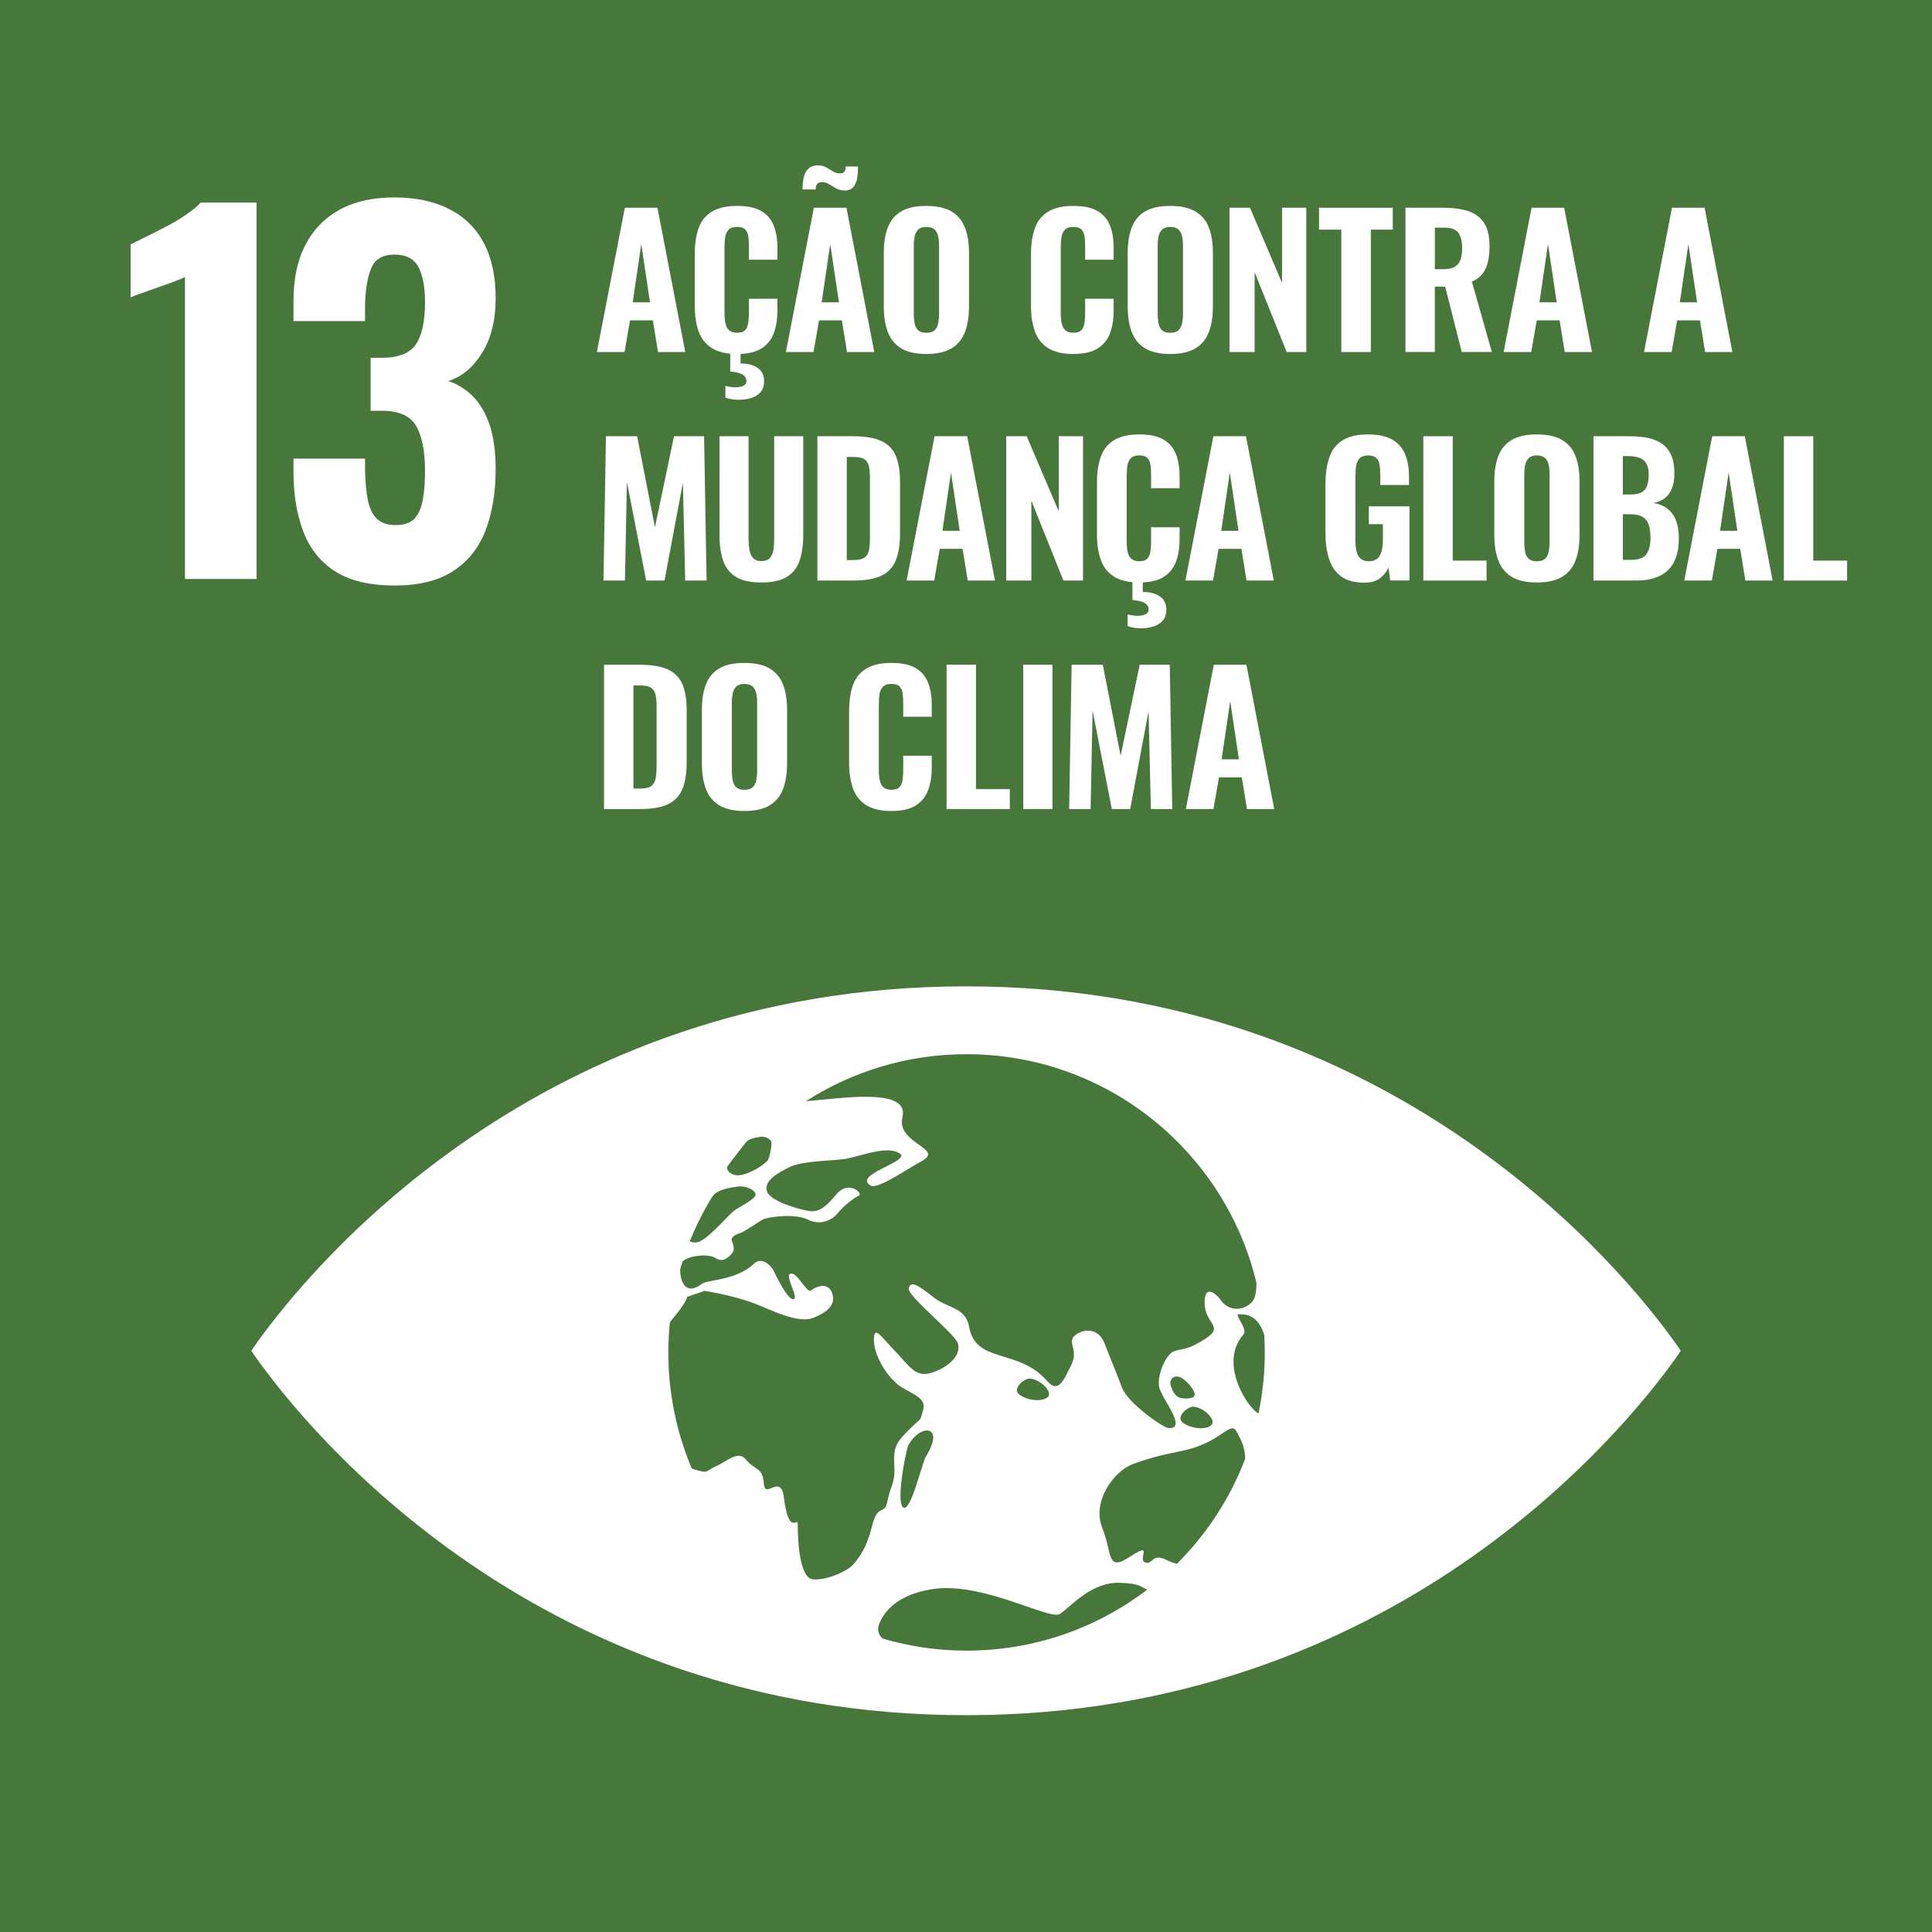
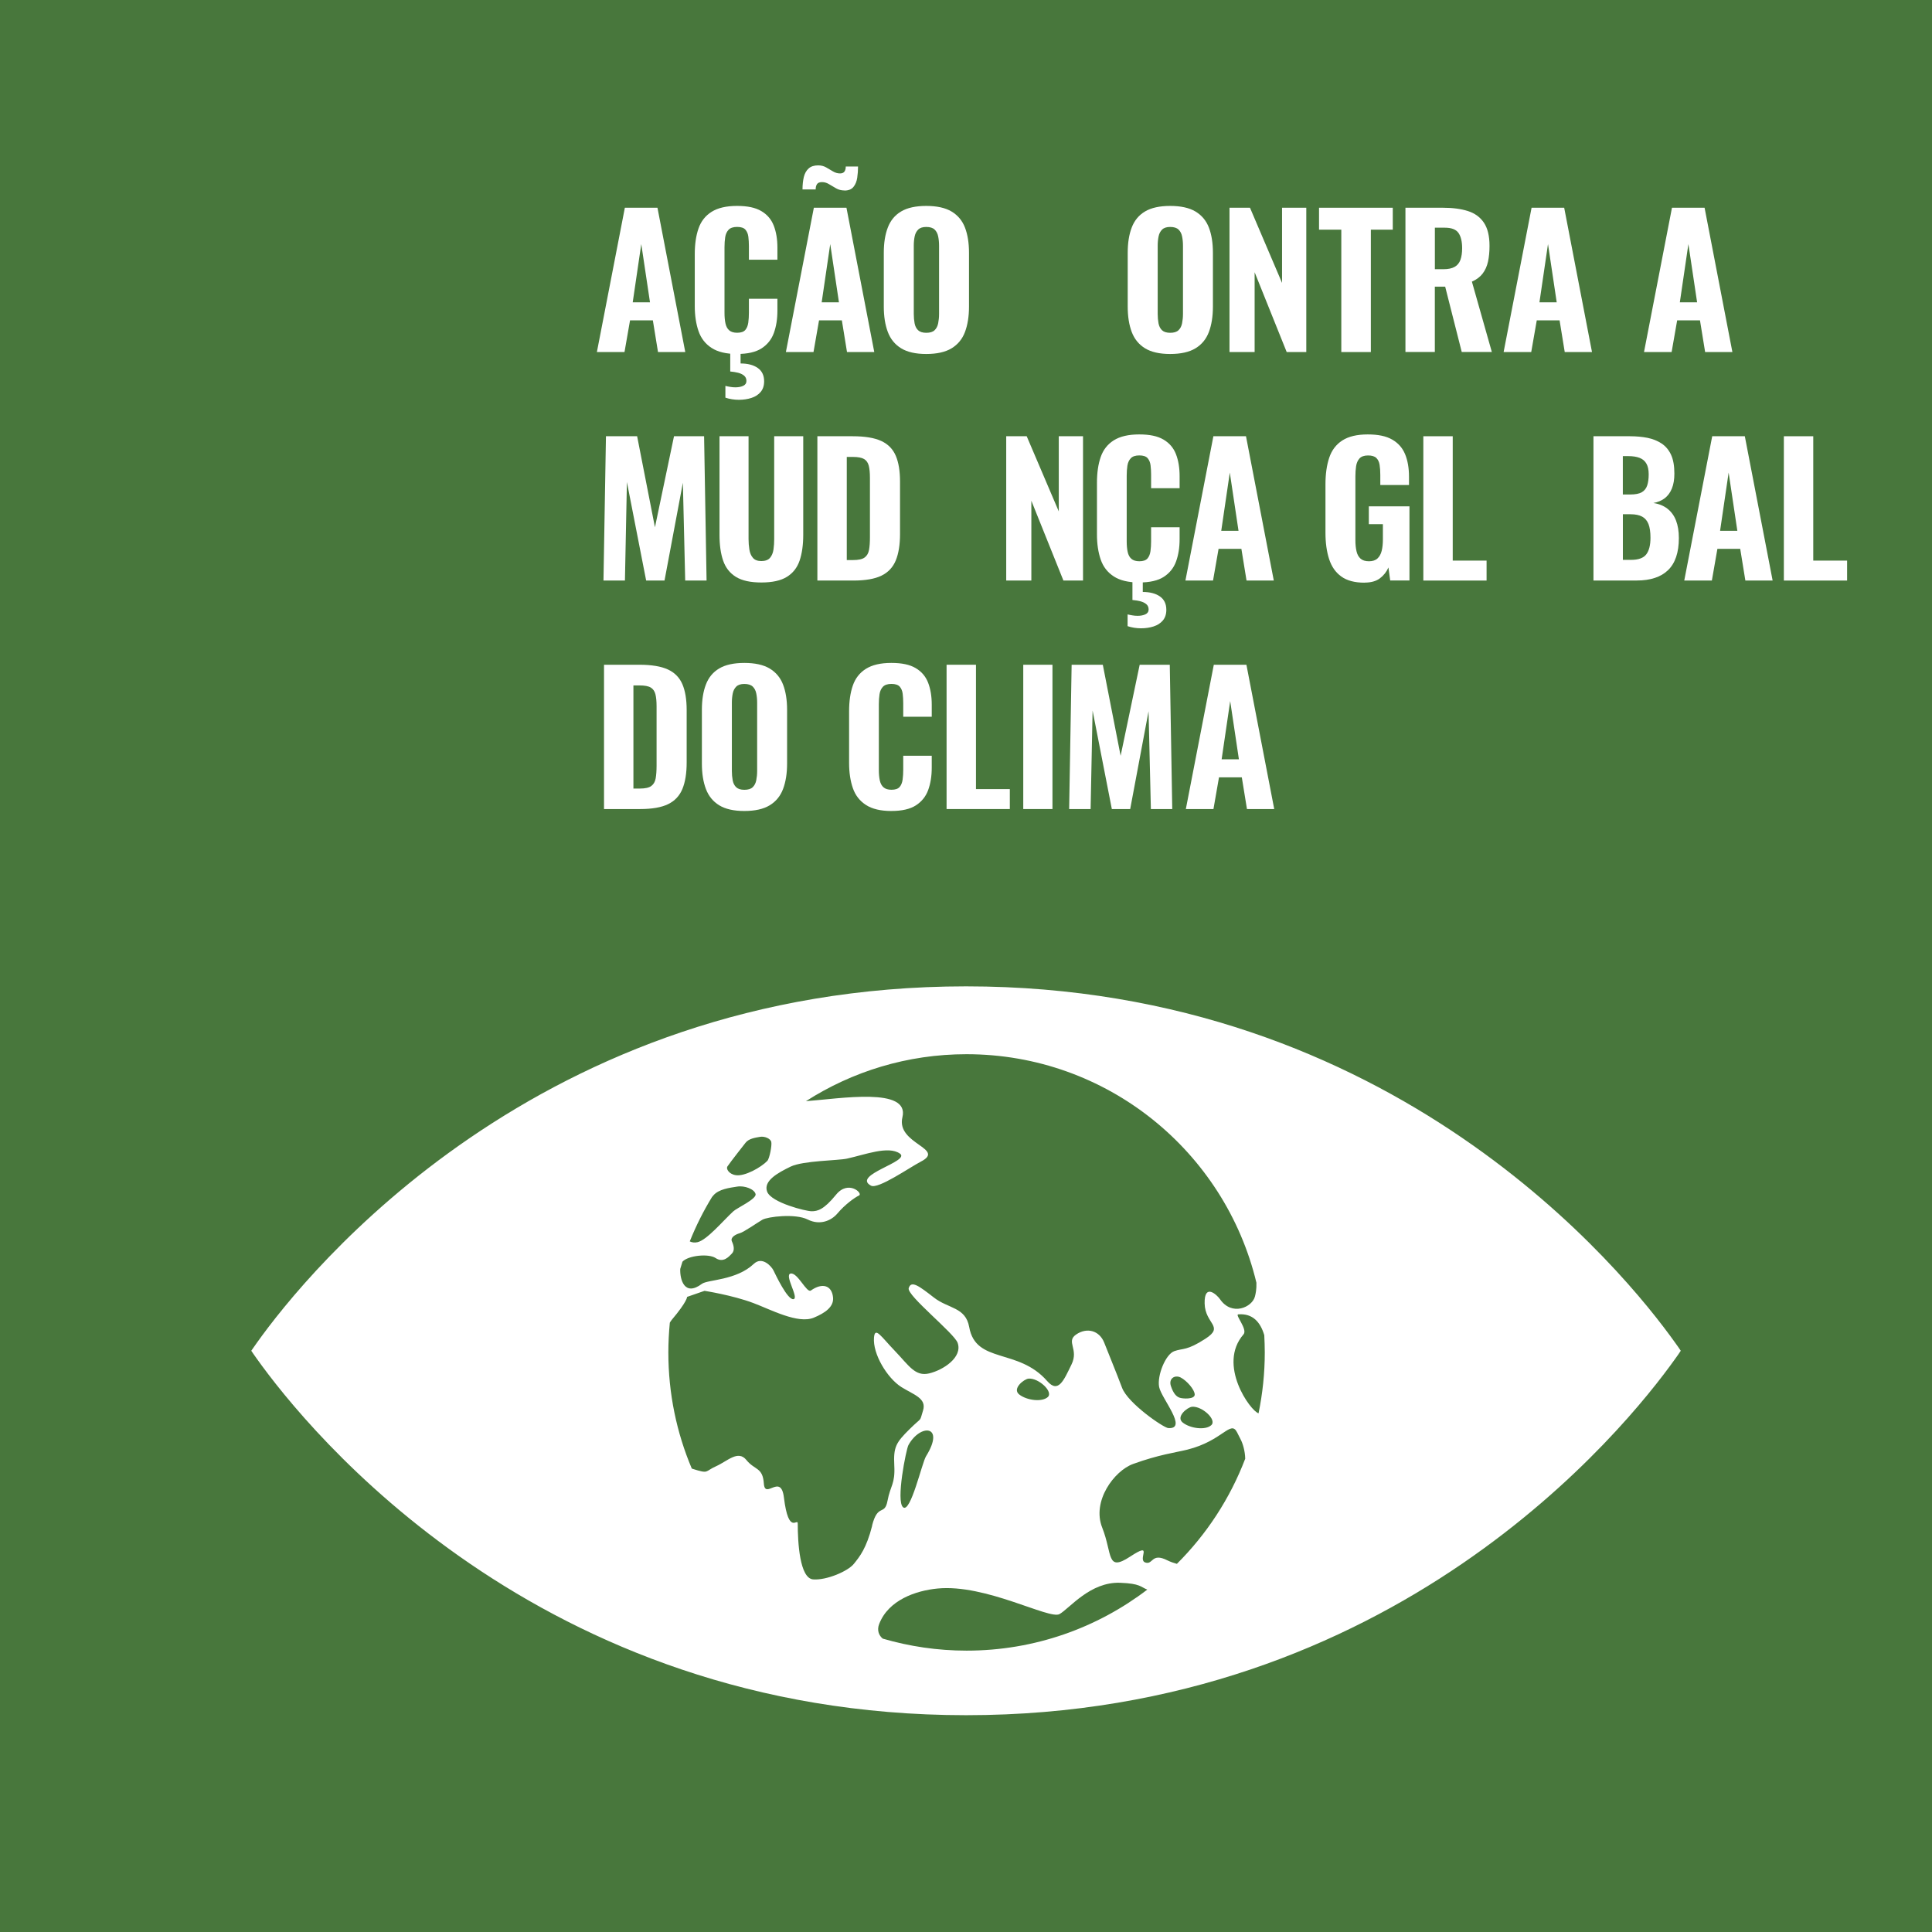
<svg xmlns="http://www.w3.org/2000/svg" width="498.85" height="498.89" viewBox="0 0 498.85 498.89">
  <defs>
    <style>.cls-1{fill:#48773c;}.cls-1,.cls-2{stroke-width:0px;}.cls-2{fill:#fff;}</style>
  </defs>
  <g id="bg">
    <rect class="cls-1" x="0" width="498.85" height="498.89" />
  </g>
  <g id="icone">
    <path class="cls-2" d="M432.55,346.72c-13.14-18.44-72.59-92.04-183.1-92.04s-169.97,73.6-183.13,92.04c-.56.79-1.04,1.47-1.44,2.05.39.6.88,1.27,1.44,2.07,13.16,18.43,72.6,92.03,183.13,92.03s169.96-73.61,183.1-92.03c.58-.8,1.05-1.47,1.43-2.07-.38-.58-.85-1.26-1.43-2.05M187.79,301.23c1-1.46,4.31-5.64,4.71-6.16.85-1.1,2.54-1.32,3.73-1.53,1.17-.22,2.73.44,2.92,1.32.2.88-.46,4.31-1.03,4.89-1.62,1.68-5.84,4.06-8.16,3.68-1.8-.28-2.5-1.67-2.16-2.2M183.84,309.08c.18-.21.33-.38.4-.47,1.39-1.58,4.16-1.92,6.07-2.22,1.92-.33,4.47.64,4.78,1.91.33,1.27-4.8,3.59-5.74,4.46-2.66,2.45-6.82,7.44-9.26,7.98-.79.18-1.45.06-1.99-.21,1.6-3.99,3.52-7.83,5.74-11.45M225.2,393.93c-1.49,5.89-3.24,8.01-4.73,9.86-1.49,1.88-7,4.27-10.5,4.02-3.5-.26-3.99-9.61-3.99-14.41,0-1.66-2.35,3.26-3.57-6.74-.78-6.4-4.89.67-5.18-3.6-.29-4.26-2.35-3.41-4.51-6.08-2.15-2.66-4.83.26-7.83,1.61-2.99,1.33-1.75,2.03-6,.69-.11-.03-.16-.06-.27-.1-3.9-9.21-6.05-19.34-6.05-29.97,0-2.6.14-5.16.38-7.68.15-.26.3-.5.48-.72,4.07-4.82,3.98-5.95,3.98-5.95l4.5-1.56s7.19,1.11,12.61,3.15c4.46,1.67,11.49,5.46,15.58,3.79,2.95-1.22,5.27-2.83,4.99-5.29-.33-3.08-2.77-3.82-5.71-1.74-1.09.77-3.4-4.65-5.21-4.38-1.81.27,2.24,6.37.71,6.62-1.54.26-4.64-6.35-5.17-7.43-.52-1.06-2.92-3.72-5.07-1.69-4.54,4.31-11.92,4.05-13.4,5.16-4.51,3.37-5.7-1.11-5.6-3.84.18-.62.37-1.25.57-1.87,1.47-1.62,6.75-2.16,8.56-.95,1.99,1.33,3.42-.34,4.2-1.15.79-.79.51-2.07.02-3.13-.5-1.07.99-1.85,2.02-2.13,1.04-.28,4.47-2.68,5.84-3.48,1.38-.79,8.5-1.66,11.69-.06,3.19,1.6,6.12.29,7.68-1.55,1.97-2.34,4.47-4.12,5.58-4.65,1.12-.52-2.75-4.13-5.93-.2-3.18,3.91-4.8,4.27-6.3,4.27s-10.38-2.22-11.48-5.03c-1.08-2.81,2.78-4.91,6.06-6.5,3.28-1.56,12.25-1.54,14.55-2.06,4.67-1.02,10.63-3.37,13.63-1.32,2.99,2.01-12.55,5.55-7.44,8.3,1.82,1,10.03-4.73,12.85-6.19,6.62-3.41-6.42-4.54-4.73-11.48,1.91-7.85-16-4.81-24.92-4.14,11.97-7.67,26.19-12.13,41.46-12.13,36.32,0,66.75,25.16,74.86,59,.06,1.67-.2,2.88-.38,3.56-.7,2.78-5.96,5.16-9.02.7-.78-1.13-4.08-4.24-3.97,1.09.11,5.34,5.18,5.88.26,9.08-4.91,3.2-5.81,2.43-8.09,3.24-2.26.8-4.47,6.3-3.92,9.24.55,2.94,7.56,10.96,2.36,10.63-1.22-.09-10.42-6.38-11.93-10.41-1.6-4.25-3.35-8.42-4.6-11.63-1.26-3.2-4.5-4.01-7.25-2.13-2.74,1.88.76,3.75-1.21,7.76-1.96,4-3.37,7.58-6.27,4.27-7.51-8.61-18.43-4.37-20.14-13.95-.93-5.2-5.4-4.7-9.14-7.64-3.76-2.92-5.85-4.52-6.48-2.4-.56,1.86,11.77,11.63,12.64,14.13,1.31,3.72-3.69,7-7.35,7.88-3.64.87-5.25-2.05-8.84-5.79-3.59-3.73-5.16-6.4-5.41-3.47-.36,4.24,3.41,10.46,7.06,12.78,3.12,1.97,6.61,2.87,5.6,6.07-1.01,3.21-.02,1.39-3.51,4.84-3.5,3.47-4.16,4.59-3.91,9.38.25,4.81-1,5.08-1.75,9.08-.75,4-2.48.54-3.99,6.4M307.8,363.23c2.59-.21,6.48,3.38,4.95,4.76-1.51,1.36-5.39.86-7.34-.66-1.94-1.51,1.22-4,2.39-4.1M304.52,360.87c-.82-.31-1.56-1.1-2.19-2.99-.63-1.89.96-2.97,2.52-2.21,1.58.81,3.63,3.16,3.63,4.42s-3.11,1.11-3.96.78M270.54,360.73c-1.52,1.35-5.41.86-7.36-.66-1.94-1.5,1.23-4,2.39-4.1,2.59-.23,6.48,3.39,4.97,4.76M239.1,376.02c-1.06,1.73-3.96,14.68-5.9,13.18-1.95-1.51.79-15.02,1.35-16.05,3.04-5.58,9.62-5.3,4.55,2.87M249.57,426.2c-7.53,0-14.78-1.1-21.64-3.1-.99-.8-1.55-2.15-.93-3.76,2.38-6.21,9.48-8.64,15.08-9.18,12.48-1.22,28.89,8.1,31.5,6.6,2.62-1.5,7.9-8.36,15.64-8.08,5.29.2,5.25,1.09,7.02,1.76-12.95,9.88-29.11,15.76-46.67,15.76M303.87,403.79c-.77-.22-1.56-.47-2.42-.89-4.2-2.14-3.7,1.28-5.76.53-2.08-.77,2.33-5.57-3.88-1.51-6.18,4.05-4.51-.63-7.21-7.47-2.73-6.86,3.1-14.68,7.97-16.45,6.69-2.42,10.84-2.92,13.98-3.69,9.25-2.31,11.2-7.8,12.88-4.45.31.62.62,1.22.9,1.78.54,1,1.16,3.02,1.19,5.01-3.93,10.29-9.99,19.53-17.66,27.16M324.96,364.92c-2.06-.56-10.71-12.52-3.88-20.38,1.14-1.29-2.3-5.1-1.35-5.17,3.74-.29,5.72,2.03,6.71,5.38.07,1.47.13,2.96.13,4.46,0,5.39-.57,10.64-1.61,15.72" />
  </g>
  <g id="texto">
    <path class="cls-2" d="M154.12,90.9l7.22-37.26h8.42l7.18,37.26h-7.04l-1.33-8.19h-5.89l-1.43,8.19h-7.13ZM163.37,78.06h4.46l-2.25-15.04-2.21,15.04Z" />
    <path class="cls-2" d="M190.29,91.4c-2.76,0-4.95-.52-6.55-1.56-1.61-1.04-2.74-2.49-3.38-4.35-.64-1.85-.97-4.01-.97-6.46v-13.39c0-2.58.32-4.79.97-6.65.64-1.85,1.77-3.29,3.38-4.3,1.61-1.01,3.79-1.52,6.55-1.52s4.76.44,6.28,1.33c1.52.89,2.59,2.15,3.22,3.77.63,1.63.94,3.51.94,5.66v3.13h-7.36v-3.5c0-.86-.05-1.66-.14-2.42-.09-.75-.35-1.36-.76-1.84-.41-.47-1.13-.71-2.14-.71s-1.75.25-2.21.74-.75,1.13-.87,1.91c-.12.78-.18,1.65-.18,2.6v16.93c0,1.04.08,1.96.25,2.74.17.78.49,1.38.97,1.79.47.41,1.16.62,2.05.62.98,0,1.68-.24,2.09-.71s.67-1.11.78-1.91c.11-.8.16-1.64.16-2.53v-3.63h7.36v3.08c0,2.18-.31,4.1-.92,5.77-.61,1.67-1.67,2.99-3.17,3.96-1.5.97-3.62,1.45-6.35,1.45ZM190.75,103.23c-.58,0-1.17-.05-1.75-.14-.58-.09-1.15-.23-1.7-.41v-3.04c.37.09.77.18,1.22.25.44.08.9.12,1.36.12.8,0,1.47-.13,2.02-.39.55-.26.83-.68.83-1.26s-.21-1.04-.62-1.38c-.41-.34-.94-.58-1.56-.74-.63-.15-1.3-.26-2-.32v-5.01h2.67v2.94c1.84,0,3.31.38,4.42,1.15,1.1.77,1.66,1.92,1.66,3.45,0,1.13-.3,2.05-.9,2.76-.6.71-1.4,1.22-2.39,1.54-1,.32-2.08.48-3.24.48Z" />
    <path class="cls-2" d="M202.92,90.9l7.22-37.26h8.42l7.18,37.26h-7.04l-1.33-8.19h-5.89l-1.43,8.19h-7.13ZM218.05,49.18c-.8,0-1.52-.18-2.16-.55-.64-.37-1.26-.73-1.84-1.08-.58-.35-1.18-.53-1.79-.53-.64,0-1.08.18-1.31.53-.23.35-.34.81-.34,1.36h-3.4c0-1.2.12-2.26.34-3.2.23-.93.64-1.67,1.24-2.21.6-.54,1.42-.8,2.46-.8.77,0,1.45.17,2.05.51.6.34,1.19.68,1.77,1.04.58.35,1.2.53,1.84.53.52,0,.9-.16,1.13-.48.23-.32.34-.76.34-1.31h3.17c0,.98-.07,1.95-.21,2.9-.14.95-.46,1.74-.97,2.37-.51.63-1.28.94-2.32.94ZM212.16,78.06h4.46l-2.25-15.04-2.21,15.04Z" />
    <path class="cls-2" d="M239.16,91.4c-2.73,0-4.89-.49-6.49-1.47-1.59-.98-2.74-2.38-3.43-4.21-.69-1.82-1.04-4.01-1.04-6.56v-13.89c0-2.54.34-4.72,1.04-6.53.69-1.81,1.83-3.19,3.43-4.14,1.59-.95,3.76-1.43,6.49-1.43s4.94.48,6.55,1.45c1.61.97,2.76,2.35,3.45,4.14.69,1.79,1.04,3.96,1.04,6.51v13.89c0,2.55-.35,4.73-1.04,6.56-.69,1.83-1.84,3.23-3.45,4.21-1.61.98-3.79,1.47-6.55,1.47ZM239.16,85.93c.98,0,1.7-.22,2.16-.67.46-.44.77-1.04.92-1.79.15-.75.23-1.56.23-2.42v-17.62c0-.86-.08-1.66-.23-2.39-.15-.74-.46-1.33-.92-1.77-.46-.44-1.18-.67-2.16-.67-.92,0-1.61.22-2.07.67-.46.45-.77,1.04-.92,1.77-.15.74-.23,1.53-.23,2.39v17.62c0,.86.07,1.66.21,2.42.14.75.44,1.35.9,1.79s1.17.67,2.12.67Z" />
-     <path class="cls-2" d="M277.11,91.4c-2.76,0-4.95-.52-6.55-1.56-1.61-1.04-2.74-2.49-3.38-4.35-.64-1.85-.97-4.01-.97-6.46v-13.39c0-2.58.32-4.79.97-6.65.64-1.85,1.77-3.29,3.38-4.3,1.61-1.01,3.79-1.52,6.55-1.52s4.76.44,6.28,1.33c1.52.89,2.59,2.15,3.22,3.77.63,1.63.94,3.51.94,5.66v3.13h-7.36v-3.5c0-.86-.05-1.66-.14-2.42-.09-.75-.35-1.36-.76-1.84-.41-.47-1.13-.71-2.14-.71s-1.75.25-2.21.74-.75,1.13-.87,1.91c-.12.78-.18,1.65-.18,2.6v16.93c0,1.04.08,1.96.25,2.74.17.78.49,1.38.97,1.79.47.41,1.16.62,2.05.62.98,0,1.68-.24,2.09-.71s.67-1.11.78-1.91c.11-.8.16-1.64.16-2.53v-3.63h7.36v3.08c0,2.18-.31,4.1-.92,5.77-.61,1.67-1.67,2.99-3.17,3.96-1.5.97-3.62,1.45-6.35,1.45Z" />
    <path class="cls-2" d="M302.14,91.4c-2.73,0-4.89-.49-6.49-1.47-1.59-.98-2.74-2.38-3.43-4.21-.69-1.82-1.04-4.01-1.04-6.56v-13.89c0-2.54.34-4.72,1.04-6.53.69-1.81,1.83-3.19,3.43-4.14,1.59-.95,3.76-1.43,6.49-1.43s4.94.48,6.55,1.45c1.61.97,2.76,2.35,3.45,4.14.69,1.79,1.04,3.96,1.04,6.51v13.89c0,2.55-.35,4.73-1.04,6.56-.69,1.83-1.84,3.23-3.45,4.21-1.61.98-3.79,1.47-6.55,1.47ZM302.14,85.93c.98,0,1.7-.22,2.16-.67.46-.44.77-1.04.92-1.79.15-.75.23-1.56.23-2.42v-17.62c0-.86-.08-1.66-.23-2.39-.15-.74-.46-1.33-.92-1.77-.46-.44-1.18-.67-2.16-.67-.92,0-1.61.22-2.07.67-.46.45-.77,1.04-.92,1.77-.15.74-.23,1.53-.23,2.39v17.62c0,.86.07,1.66.21,2.42.14.75.44,1.35.9,1.79s1.17.67,2.12.67Z" />
    <path class="cls-2" d="M317.46,90.9v-37.26h5.29l8.28,19.41v-19.41h6.26v37.26h-5.06l-8.28-20.61v20.61h-6.49Z" />
    <path class="cls-2" d="M346.33,90.9v-31.6h-5.75v-5.66h19.04v5.66h-5.66v31.6h-7.64Z" />
    <path class="cls-2" d="M362.89,90.9v-37.26h9.66c2.51,0,4.67.28,6.46.85,1.79.57,3.17,1.57,4.14,3.01.97,1.44,1.45,3.44,1.45,5.98,0,1.53-.13,2.89-.39,4.07s-.72,2.21-1.38,3.08-1.59,1.57-2.78,2.09l5.15,18.17h-7.77l-4.28-16.88h-2.67v16.88h-7.59ZM370.48,69.51h2.21c1.23,0,2.19-.2,2.9-.6.71-.4,1.2-1,1.5-1.82.29-.81.44-1.82.44-3.01,0-1.72-.32-3.03-.94-3.93-.63-.9-1.8-1.36-3.52-1.36h-2.58v10.72Z" />
    <path class="cls-2" d="M388.24,90.9l7.22-37.26h8.42l7.18,37.26h-7.04l-1.33-8.19h-5.89l-1.43,8.19h-7.13ZM397.49,78.06h4.46l-2.25-15.04-2.21,15.04Z" />
    <path class="cls-2" d="M424.49,90.9l7.22-37.26h8.42l7.18,37.26h-7.04l-1.33-8.19h-5.89l-1.43,8.19h-7.13ZM433.74,78.06h4.46l-2.25-15.04-2.21,15.04Z" />
    <path class="cls-2" d="M155.82,149.9l.64-37.26h8.05l4.6,23.51,4.92-23.51h7.77l.64,37.26h-5.52l-.6-25.25-4.74,25.25h-4.74l-4.97-25.44-.51,25.44h-5.57Z" />
    <path class="cls-2" d="M196.59,150.4c-2.82,0-5.01-.48-6.58-1.45-1.56-.97-2.66-2.36-3.29-4.19-.63-1.82-.94-4.04-.94-6.65v-25.48h7.5v26.54c0,.92.07,1.82.21,2.71.14.89.44,1.61.92,2.16.47.55,1.2.83,2.18.83s1.76-.28,2.23-.83c.47-.55.77-1.27.9-2.16s.18-1.79.18-2.71v-26.54h7.5v25.48c0,2.61-.32,4.82-.94,6.65-.63,1.83-1.72,3.22-3.29,4.19-1.56.97-3.76,1.45-6.58,1.45Z" />
    <path class="cls-2" d="M211.05,149.9v-37.26h9.11c3.16,0,5.62.41,7.38,1.22,1.76.81,3.01,2.09,3.75,3.82s1.1,3.95,1.1,6.65v13.57c0,2.76-.37,5.03-1.1,6.81-.74,1.78-1.97,3.09-3.7,3.93-1.73.84-4.15,1.26-7.25,1.26h-9.29ZM218.64,144.61h1.61c1.41,0,2.42-.22,3.01-.67.6-.44.97-1.1,1.13-1.98s.23-1.96.23-3.24v-15.36c0-1.29-.1-2.32-.3-3.11-.2-.78-.6-1.36-1.2-1.72s-1.57-.55-2.92-.55h-1.56v26.63Z" />
-     <path class="cls-2" d="M234.09,149.9l7.22-37.26h8.42l7.18,37.26h-7.04l-1.33-8.19h-5.89l-1.43,8.19h-7.13ZM243.34,137.06h4.46l-2.25-15.04-2.21,15.04Z" />
    <path class="cls-2" d="M259.81,149.9v-37.26h5.29l8.28,19.41v-19.41h6.26v37.26h-5.06l-8.28-20.61v20.61h-6.49Z" />
    <path class="cls-2" d="M294.14,150.4c-2.76,0-4.95-.52-6.55-1.56-1.61-1.04-2.74-2.49-3.38-4.35-.64-1.85-.97-4.01-.97-6.46v-13.39c0-2.58.32-4.79.97-6.65.64-1.85,1.77-3.29,3.38-4.3,1.61-1.01,3.79-1.52,6.55-1.52s4.76.44,6.28,1.33c1.52.89,2.59,2.15,3.22,3.77.63,1.63.94,3.51.94,5.66v3.13h-7.36v-3.5c0-.86-.05-1.66-.14-2.42-.09-.75-.35-1.36-.76-1.84-.41-.47-1.13-.71-2.14-.71s-1.75.25-2.21.74-.75,1.13-.87,1.91c-.12.78-.18,1.65-.18,2.6v16.93c0,1.04.08,1.96.25,2.74.17.78.49,1.38.97,1.79.47.41,1.16.62,2.05.62.98,0,1.68-.24,2.09-.71s.67-1.11.78-1.91c.11-.8.16-1.64.16-2.53v-3.63h7.36v3.08c0,2.18-.31,4.1-.92,5.77-.61,1.67-1.67,2.99-3.17,3.96-1.5.97-3.62,1.45-6.35,1.45ZM294.6,162.23c-.58,0-1.17-.05-1.75-.14-.58-.09-1.15-.23-1.7-.41v-3.04c.37.09.77.18,1.22.25.44.08.9.12,1.36.12.8,0,1.47-.13,2.02-.39.55-.26.83-.68.83-1.26s-.21-1.04-.62-1.38c-.41-.34-.94-.58-1.56-.74-.63-.15-1.3-.26-2-.32v-5.01h2.67v2.94c1.84,0,3.31.38,4.42,1.15,1.1.77,1.66,1.92,1.66,3.45,0,1.13-.3,2.05-.9,2.76-.6.71-1.4,1.22-2.39,1.54-1,.32-2.08.48-3.24.48Z" />
    <path class="cls-2" d="M306.08,149.9l7.22-37.26h8.42l7.18,37.26h-7.04l-1.33-8.19h-5.89l-1.43,8.19h-7.13ZM315.33,137.06h4.46l-2.25-15.04-2.21,15.04Z" />
    <path class="cls-2" d="M352.31,150.45c-2.51,0-4.51-.53-5.98-1.59-1.47-1.06-2.52-2.56-3.15-4.51-.63-1.95-.94-4.21-.94-6.79v-12.47c0-2.67.32-4.97.97-6.9.64-1.93,1.77-3.42,3.38-4.46,1.61-1.04,3.79-1.56,6.55-1.56s4.78.44,6.33,1.33c1.55.89,2.66,2.15,3.33,3.77.67,1.63,1.01,3.56,1.01,5.8v2.16h-7.41v-2.62c0-.98-.06-1.85-.18-2.6-.12-.75-.41-1.34-.85-1.77-.45-.43-1.16-.64-2.14-.64s-1.75.26-2.21.78-.75,1.19-.87,2c-.12.81-.18,1.68-.18,2.6v16.51c0,1.04.09,1.98.28,2.81.18.83.53,1.47,1.04,1.93s1.23.69,2.19.69,1.69-.25,2.21-.74c.52-.49.88-1.16,1.08-2,.2-.84.3-1.8.3-2.88v-3.96h-3.63v-4.6h10.49v19.14h-4.97l-.46-3.36c-.49,1.14-1.23,2.07-2.21,2.81-.98.74-2.3,1.1-3.96,1.1Z" />
    <path class="cls-2" d="M367.51,149.9v-37.26h7.59v32.11h8.74v5.15h-16.33Z" />
-     <path class="cls-2" d="M396.8,150.4c-2.73,0-4.89-.49-6.49-1.47-1.59-.98-2.74-2.38-3.43-4.21-.69-1.82-1.04-4.01-1.04-6.56v-13.89c0-2.54.35-4.72,1.04-6.53.69-1.81,1.83-3.19,3.43-4.14,1.59-.95,3.76-1.43,6.49-1.43s4.95.48,6.55,1.45c1.61.97,2.76,2.35,3.45,4.14.69,1.79,1.04,3.96,1.04,6.51v13.89c0,2.55-.34,4.73-1.04,6.56-.69,1.83-1.84,3.23-3.45,4.21-1.61.98-3.79,1.47-6.55,1.47ZM396.8,144.93c.98,0,1.7-.22,2.16-.67s.77-1.04.92-1.79c.15-.75.23-1.56.23-2.42v-17.62c0-.86-.08-1.66-.23-2.39-.15-.74-.46-1.33-.92-1.77-.46-.44-1.18-.67-2.16-.67-.92,0-1.61.22-2.07.67-.46.45-.77,1.04-.92,1.77-.15.74-.23,1.53-.23,2.39v17.62c0,.86.07,1.66.21,2.42.14.75.44,1.35.9,1.79s1.17.67,2.12.67Z" />
    <path class="cls-2" d="M411.44,149.9v-37.26h9.43c1.62,0,3.13.14,4.51.41,1.38.28,2.6.77,3.66,1.47,1.06.71,1.87,1.68,2.44,2.92s.85,2.86.85,4.85c0,1.5-.21,2.78-.64,3.84-.43,1.06-1.04,1.89-1.84,2.51-.8.61-1.78,1.03-2.94,1.24,1.44.21,2.65.71,3.63,1.47.98.77,1.72,1.78,2.21,3.04.49,1.26.74,2.78.74,4.55,0,1.87-.24,3.5-.71,4.88s-1.17,2.52-2.09,3.4c-.92.89-2.05,1.56-3.4,2-1.35.45-2.91.67-4.69.67h-11.13ZM419.03,127.68h1.89c1.32,0,2.32-.19,2.99-.58.67-.38,1.14-.97,1.4-1.75s.39-1.74.39-2.88-.19-2.05-.58-2.74c-.38-.69-.97-1.19-1.75-1.5-.78-.31-1.77-.46-2.97-.46h-1.38v9.89ZM419.03,144.56h2.12c1.9,0,3.21-.48,3.93-1.43.72-.95,1.08-2.38,1.08-4.28,0-1.47-.17-2.64-.51-3.52-.34-.87-.88-1.52-1.63-1.93-.75-.41-1.76-.62-3.01-.62h-1.98v11.78Z" />
    <path class="cls-2" d="M434.88,149.9l7.22-37.26h8.42l7.18,37.26h-7.04l-1.33-8.19h-5.89l-1.43,8.19h-7.13ZM444.13,137.06h4.46l-2.25-15.04-2.21,15.04Z" />
    <path class="cls-2" d="M460.6,149.9v-37.26h7.59v32.11h8.74v5.15h-16.33Z" />
    <path class="cls-2" d="M155.96,208.9v-37.26h9.11c3.16,0,5.62.41,7.38,1.22s3.01,2.09,3.75,3.82c.74,1.73,1.1,3.95,1.1,6.65v13.57c0,2.76-.37,5.03-1.1,6.81-.74,1.78-1.97,3.09-3.7,3.93s-4.15,1.26-7.24,1.26h-9.29ZM163.55,203.61h1.61c1.41,0,2.42-.22,3.01-.67.6-.44.97-1.1,1.13-1.98.15-.87.23-1.96.23-3.24v-15.36c0-1.29-.1-2.32-.3-3.11-.2-.78-.6-1.36-1.2-1.72-.6-.37-1.57-.55-2.92-.55h-1.56v26.63Z" />
    <path class="cls-2" d="M192.19,209.4c-2.73,0-4.89-.49-6.49-1.47-1.59-.98-2.74-2.38-3.43-4.21-.69-1.82-1.04-4.01-1.04-6.56v-13.89c0-2.54.34-4.72,1.04-6.53.69-1.81,1.83-3.19,3.43-4.14,1.59-.95,3.76-1.43,6.49-1.43s4.94.48,6.55,1.45c1.61.97,2.76,2.35,3.45,4.14.69,1.79,1.04,3.96,1.04,6.51v13.89c0,2.55-.35,4.73-1.04,6.56-.69,1.83-1.84,3.23-3.45,4.21-1.61.98-3.79,1.47-6.55,1.47ZM192.19,203.93c.98,0,1.7-.22,2.16-.67.46-.44.77-1.04.92-1.79.15-.75.23-1.56.23-2.42v-17.62c0-.86-.08-1.66-.23-2.39-.15-.74-.46-1.33-.92-1.77-.46-.44-1.18-.67-2.16-.67-.92,0-1.61.22-2.07.67-.46.45-.77,1.04-.92,1.77-.15.74-.23,1.53-.23,2.39v17.62c0,.86.07,1.66.21,2.42.14.75.44,1.35.9,1.79s1.17.67,2.12.67Z" />
    <path class="cls-2" d="M230.14,209.4c-2.76,0-4.95-.52-6.55-1.56-1.61-1.04-2.74-2.49-3.38-4.35-.64-1.85-.97-4.01-.97-6.46v-13.39c0-2.58.32-4.79.97-6.65.64-1.85,1.77-3.29,3.38-4.3,1.61-1.01,3.79-1.52,6.55-1.52s4.76.44,6.28,1.33c1.52.89,2.59,2.15,3.22,3.77.63,1.63.94,3.51.94,5.66v3.13h-7.36v-3.5c0-.86-.05-1.66-.14-2.42-.09-.75-.35-1.36-.76-1.84-.41-.47-1.13-.71-2.14-.71s-1.75.25-2.21.74-.75,1.13-.87,1.91c-.12.78-.18,1.65-.18,2.6v16.93c0,1.04.08,1.96.25,2.74.17.78.49,1.38.97,1.79.47.41,1.16.62,2.05.62.98,0,1.68-.24,2.09-.71s.67-1.11.78-1.91c.11-.8.16-1.64.16-2.53v-3.63h7.36v3.08c0,2.18-.31,4.1-.92,5.77-.61,1.67-1.67,2.99-3.17,3.96-1.5.97-3.62,1.45-6.35,1.45Z" />
    <path class="cls-2" d="M244.41,208.9v-37.26h7.59v32.11h8.74v5.15h-16.33Z" />
    <path class="cls-2" d="M264.21,208.9v-37.26h7.54v37.26h-7.54Z" />
    <path class="cls-2" d="M276.06,208.9l.64-37.26h8.05l4.6,23.51,4.92-23.51h7.77l.64,37.26h-5.52l-.6-25.25-4.74,25.25h-4.74l-4.97-25.44-.51,25.44h-5.57Z" />
    <path class="cls-2" d="M306.19,208.9l7.22-37.26h8.42l7.18,37.26h-7.04l-1.33-8.19h-5.89l-1.43,8.19h-7.13ZM315.43,196.06h4.46l-2.25-15.04-2.21,15.04Z" />
  </g>
  <g id="numero">
-     <path class="cls-2" d="M47.76,149.5v-78c-.72.4-1.7.82-2.94,1.26-1.24.44-2.58.92-4.02,1.44-1.44.52-2.8,1-4.08,1.44-1.28.44-2.28.82-3,1.14v-13.68c.96-.48,2.26-1.12,3.9-1.92,1.64-.8,3.38-1.68,5.22-2.64,1.84-.96,3.58-2,5.22-3.12,1.64-1.12,2.9-2.16,3.78-3.12h14.4v97.2h-18.48Z" />
-     <path class="cls-2" d="M101.94,151.18c-6.48,0-11.62-1.22-15.42-3.66-3.8-2.44-6.54-5.88-8.22-10.32-1.68-4.44-2.52-9.54-2.52-15.3v-3.48h18.48v3.24c.08,3.12.34,5.7.78,7.74.44,2.04,1.22,3.58,2.34,4.62,1.12,1.04,2.72,1.56,4.8,1.56s3.76-.54,4.8-1.62c1.04-1.08,1.76-2.66,2.16-4.74.4-2.08.6-4.64.6-7.68,0-4.88-.72-8.66-2.16-11.34-1.44-2.68-4.32-4.06-8.64-4.14h-3.24v-13.68h2.88c4.32,0,7.26-1.16,8.82-3.48,1.56-2.32,2.34-5.96,2.34-10.92,0-3.84-.56-6.84-1.68-9-1.12-2.16-3.2-3.24-6.24-3.24s-5.04,1.2-6,3.6c-.96,2.4-1.48,5.48-1.56,9.24v4.32h-18.48v-5.28c0-5.68,1.04-10.5,3.12-14.46,2.08-3.96,5.04-6.98,8.88-9.06,3.84-2.08,8.52-3.12,14.04-3.12s10.24,1,14.16,3c3.92,2,6.9,4.92,8.94,8.76s3.06,8.6,3.06,14.28-1.18,10.4-3.54,14.16c-2.36,3.76-5.26,6.16-8.7,7.2,2.4.8,4.52,2.12,6.36,3.96,1.84,1.84,3.28,4.3,4.32,7.38,1.04,3.08,1.56,6.9,1.56,11.46,0,5.84-.84,11.02-2.52,15.54-1.68,4.52-4.44,8.06-8.28,10.62s-8.92,3.84-15.24,3.84Z" />
-   </g>
+     </g>
</svg>